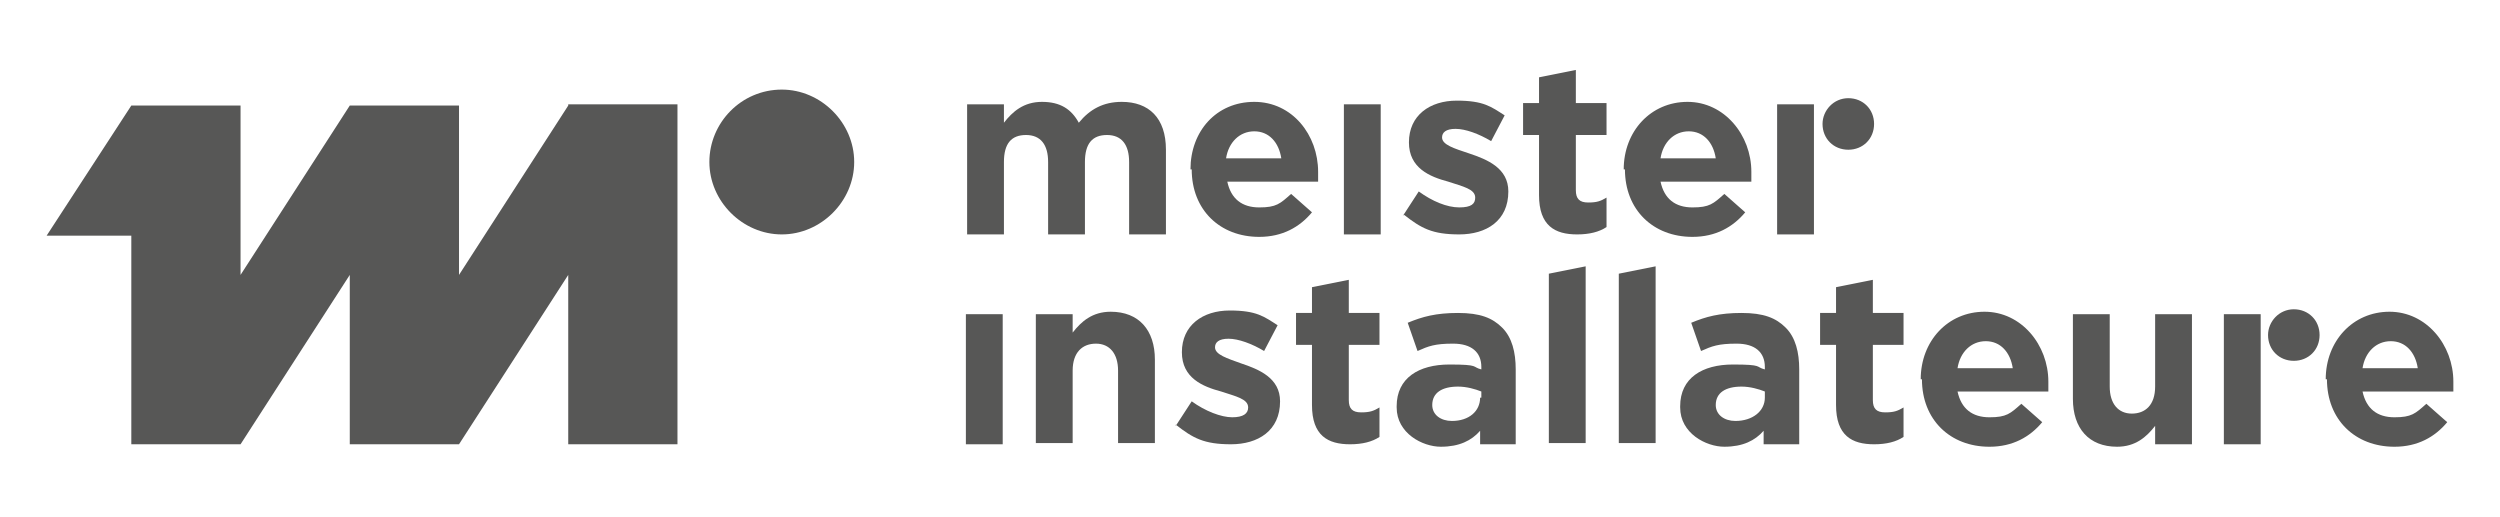
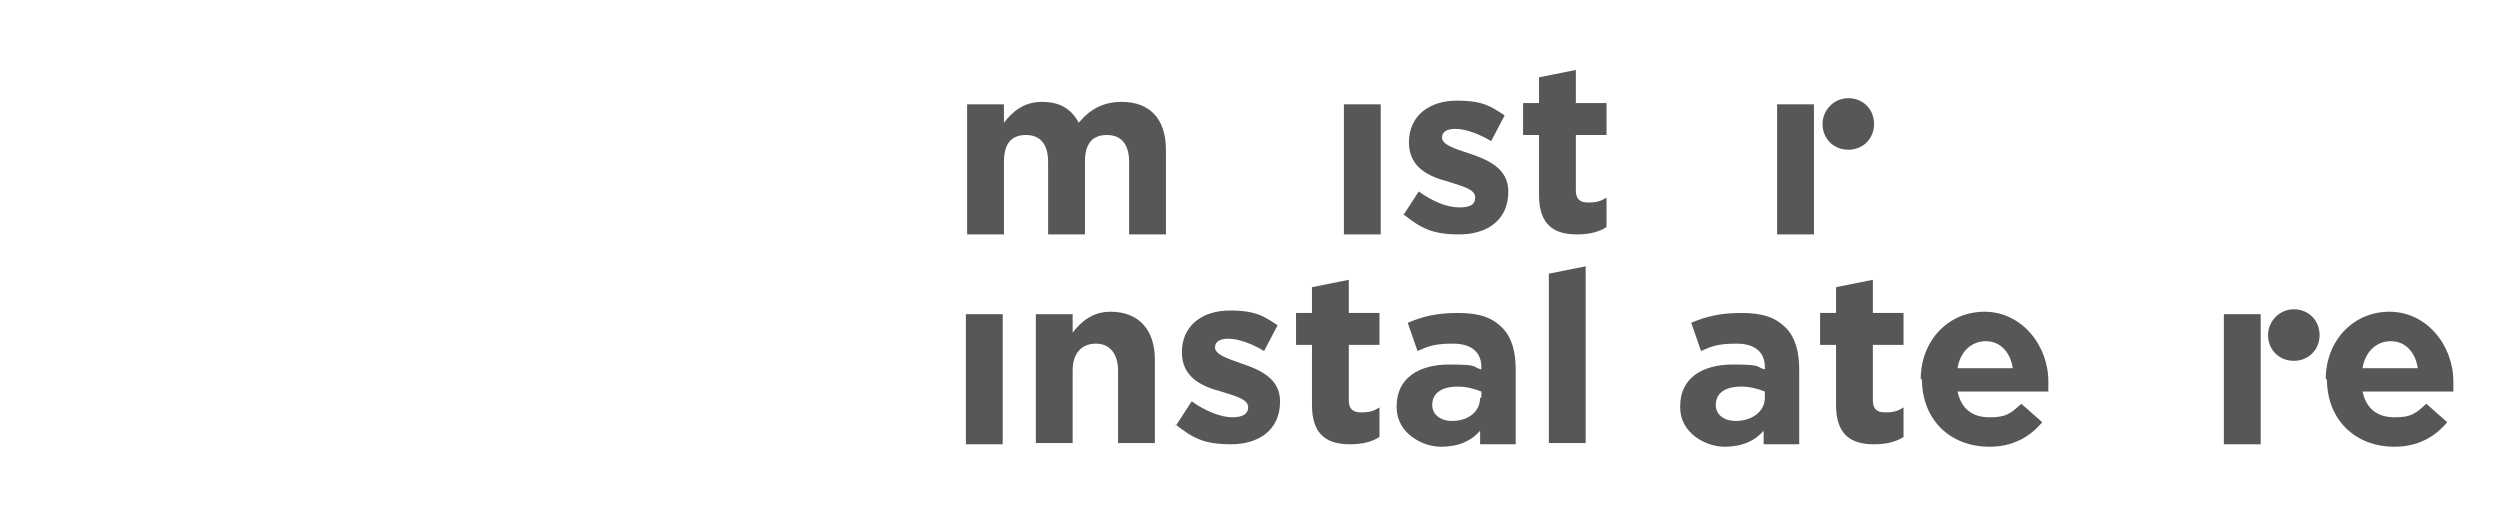
<svg xmlns="http://www.w3.org/2000/svg" id="Ebene_1" data-name="Ebene 1" version="1.1" viewBox="0 0 203.7 42.1">
  <defs>
    <style>
      .cls-1 {
        fill: #575756;
        stroke-width: 0px;
      }
    </style>
  </defs>
  <g>
-     <path class="cls-1" d="M46.3,8.5h8.9v27.7h-8.9v-13.8l-8.9,13.8h-8.9v-13.8l-8.9,13.8h-8.9v-17H3.8l6.9-10.6h0s0,0,0,0h8.9,0v13.8l8.9-13.8h8.9v13.8l8.9-13.8ZM63.7,7.3c-3.3,0-5.9,2.7-5.9,5.9s2.7,5.9,5.9,5.9,5.9-2.7,5.9-5.9-2.7-5.9-5.9-5.9" />
    <path class="cls-1" d="M78.8,8.5h3v1.5c.7-.9,1.6-1.7,3.1-1.7s2.4.6,3,1.7c.9-1.1,2-1.7,3.5-1.7,2.2,0,3.6,1.3,3.6,3.9v6.9h-3v-5.9c0-1.4-.6-2.2-1.8-2.2s-1.8.7-1.8,2.2v5.9h-3v-5.9c0-1.4-.6-2.2-1.8-2.2s-1.8.7-1.8,2.2v5.9h-3v-10.6Z" />
-     <path class="cls-1" d="M97,13.8h0c0-3.1,2.1-5.5,5.2-5.5s5.2,2.7,5.2,5.7,0,.5,0,.8h-7.4c.3,1.4,1.2,2.1,2.6,2.1s1.7-.3,2.6-1.1l1.7,1.5c-1,1.2-2.4,2-4.3,2-3.2,0-5.5-2.2-5.5-5.5M104.4,12.9c-.2-1.3-1-2.2-2.2-2.2s-2.1.9-2.3,2.2h4.5Z" />
    <rect class="cls-1" x="109.5" y="8.5" width="3" height="10.6" />
    <path class="cls-1" d="M114.3,17.6l1.3-2c1.1.8,2.3,1.3,3.3,1.3s1.3-.3,1.3-.8h0c0-.7-1-.9-2.2-1.3-1.5-.4-3.2-1.1-3.2-3.2h0c0-2.2,1.7-3.4,3.9-3.4s2.8.5,3.9,1.2l-1.1,2.1c-1-.6-2.1-1-2.9-1s-1.1.3-1.1.7h0c0,.6,1,.9,2.2,1.3,1.5.5,3.2,1.2,3.2,3.1h0c0,2.4-1.8,3.5-4,3.5s-3.1-.5-4.5-1.6" />
    <path class="cls-1" d="M125.4,16v-5h-1.3v-2.6h1.3v-2.1l3-.6v2.7h2.5v2.6h-2.5v4.5c0,.7.3,1,1,1s1-.1,1.5-.4v2.4c-.6.4-1.4.6-2.4.6-1.8,0-3.1-.7-3.1-3.2" />
-     <path class="cls-1" d="M132.3,13.8h0c0-3.1,2.2-5.5,5.2-5.5s5.2,2.7,5.2,5.7,0,.5,0,.8h-7.4c.3,1.4,1.2,2.1,2.6,2.1s1.7-.3,2.6-1.1l1.7,1.5c-1,1.2-2.4,2-4.3,2-3.2,0-5.5-2.2-5.5-5.5M139.8,12.9c-.2-1.3-1-2.2-2.2-2.2s-2.1.9-2.3,2.2h4.5Z" />
    <rect class="cls-1" x="144.8" y="8.5" width="3" height="10.6" />
    <rect class="cls-1" x="78.7" y="25.6" width="3" height="10.6" />
    <path class="cls-1" d="M84.4,25.6h3v1.5c.7-.9,1.6-1.7,3.1-1.7,2.3,0,3.6,1.5,3.6,3.9v6.8h-3v-5.9c0-1.4-.7-2.2-1.8-2.2s-1.9.7-1.9,2.2v5.9h-3v-10.6Z" />
    <path class="cls-1" d="M95.8,34.7l1.3-2c1.1.8,2.4,1.3,3.3,1.3s1.3-.3,1.3-.8h0c0-.7-1-.9-2.2-1.3-1.5-.4-3.2-1.1-3.2-3.2h0c0-2.2,1.7-3.4,3.9-3.4s2.8.5,3.9,1.2l-1.1,2.1c-1-.6-2.1-1-2.9-1s-1.1.3-1.1.7h0c0,.6,1,.9,2.1,1.3,1.5.5,3.2,1.2,3.2,3.1h0c0,2.4-1.8,3.5-4,3.5s-3.1-.5-4.5-1.6" />
    <path class="cls-1" d="M106.9,33.1v-5h-1.3v-2.6h1.3v-2.1l3-.6v2.7h2.5v2.6h-2.5v4.5c0,.7.3,1,1,1s1-.1,1.5-.4v2.4c-.6.4-1.4.6-2.4.6-1.8,0-3.1-.7-3.1-3.2" />
    <path class="cls-1" d="M113.8,33.1h0c0-2.3,1.8-3.4,4.3-3.4s1.8.2,2.6.4v-.2c0-1.2-.8-1.9-2.3-1.9s-2,.2-2.9.6l-.8-2.3c1.2-.5,2.3-.8,4.1-.8s2.8.4,3.6,1.2c.8.8,1.1,2,1.1,3.4v6.1h-2.9v-1.1c-.7.8-1.7,1.3-3.2,1.3s-3.6-1.1-3.6-3.2M120.7,32.4v-.5c-.5-.2-1.2-.4-1.9-.4-1.3,0-2.1.5-2.1,1.5h0c0,.8.7,1.3,1.6,1.3,1.4,0,2.3-.8,2.3-1.9" />
    <polygon class="cls-1" points="126.2 22.3 129.2 21.7 129.2 36.1 126.2 36.1 126.2 22.3" />
-     <polygon class="cls-1" points="131.9 22.3 134.9 21.7 134.9 36.1 131.9 36.1 131.9 22.3" />
    <path class="cls-1" d="M136.9,33.1h0c0-2.3,1.8-3.4,4.3-3.4s1.8.2,2.6.4v-.2c0-1.2-.8-1.9-2.3-1.9s-2,.2-2.9.6l-.8-2.3c1.2-.5,2.3-.8,4.1-.8s2.8.4,3.6,1.2c.8.8,1.1,2,1.1,3.4v6.1h-2.9v-1.1c-.7.8-1.7,1.3-3.2,1.3s-3.6-1.1-3.6-3.2M143.8,32.4v-.5c-.5-.2-1.2-.4-1.9-.4-1.3,0-2.1.5-2.1,1.5h0c0,.8.7,1.3,1.6,1.3,1.4,0,2.4-.8,2.4-1.9" />
    <path class="cls-1" d="M149.6,33.1v-5h-1.3v-2.6h1.3v-2.1l3-.6v2.7h2.5v2.6h-2.5v4.5c0,.7.3,1,1,1s1-.1,1.5-.4v2.4c-.6.4-1.4.6-2.4.6-1.8,0-3.1-.7-3.1-3.2" />
    <path class="cls-1" d="M156.5,30.9h0c0-3.1,2.2-5.5,5.2-5.5s5.2,2.7,5.2,5.7,0,.5,0,.8h-7.4c.3,1.4,1.2,2.1,2.6,2.1s1.7-.3,2.6-1.1l1.7,1.5c-1,1.2-2.4,2-4.3,2-3.2,0-5.5-2.2-5.5-5.5M164,30c-.2-1.3-1-2.2-2.2-2.2s-2.1.9-2.3,2.2h4.5Z" />
-     <path class="cls-1" d="M168.9,32.4v-6.8h3v5.9c0,1.4.7,2.2,1.8,2.2s1.9-.7,1.9-2.2v-5.9h3v10.6h-3v-1.5c-.7.9-1.6,1.7-3.1,1.7-2.3,0-3.6-1.5-3.6-3.9" />
  </g>
  <g>
    <rect class="cls-1" x="181.2" y="25.6" width="3" height="10.6" />
    <path class="cls-1" d="M189.5,30.9h0c0-3.1,2.2-5.5,5.2-5.5s5.2,2.7,5.2,5.7,0,.5,0,.8h-7.4c.3,1.4,1.2,2.1,2.6,2.1s1.7-.3,2.6-1.1l1.7,1.5c-1,1.2-2.4,2-4.3,2-3.2,0-5.5-2.2-5.5-5.5M197,30c-.2-1.3-1-2.2-2.2-2.2s-2.1.9-2.3,2.2h4.5Z" />
  </g>
  <g>
    <path class="cls-1" d="M184.8,27.3c0-1.1.9-2.1,2.1-2.1s2.1.9,2.1,2.1-.9,2.1-2.1,2.1-2.1-.9-2.1-2.1" />
    <path class="cls-1" d="M148.5,10.1c0-1.1.9-2.1,2.1-2.1s2.1.9,2.1,2.1-.9,2.1-2.1,2.1-2.1-.9-2.1-2.1" />
  </g>
</svg>